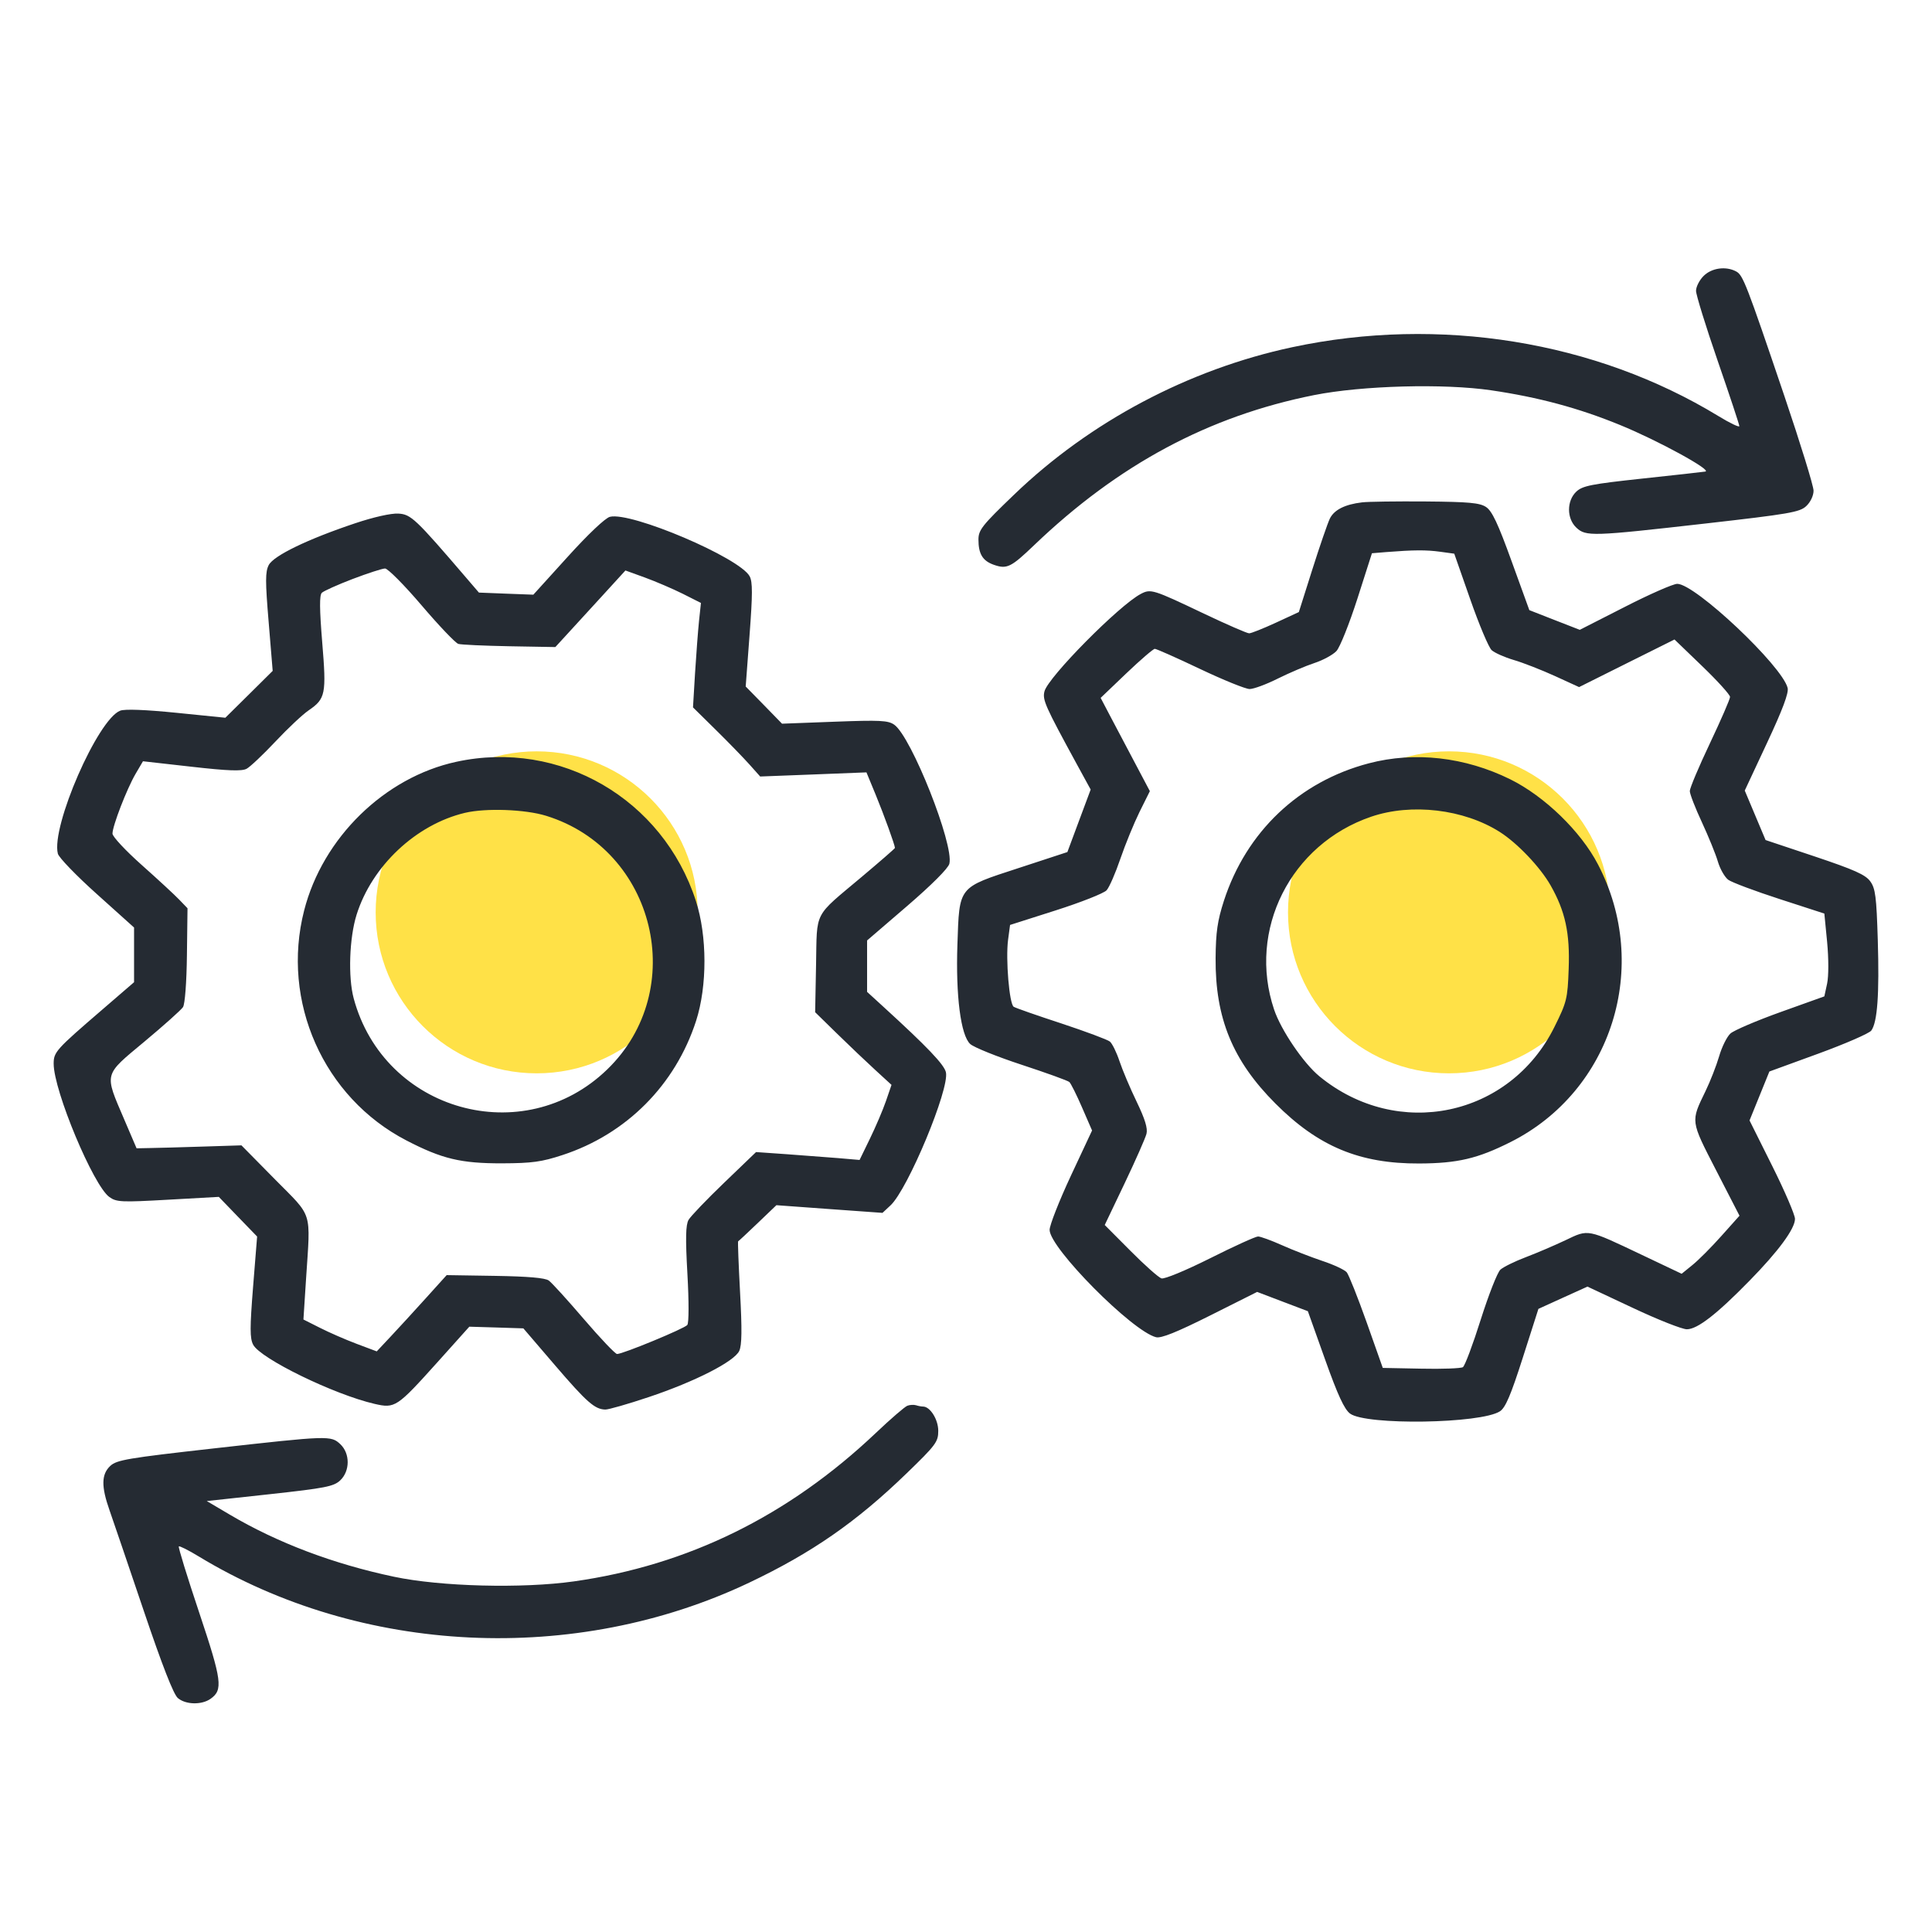
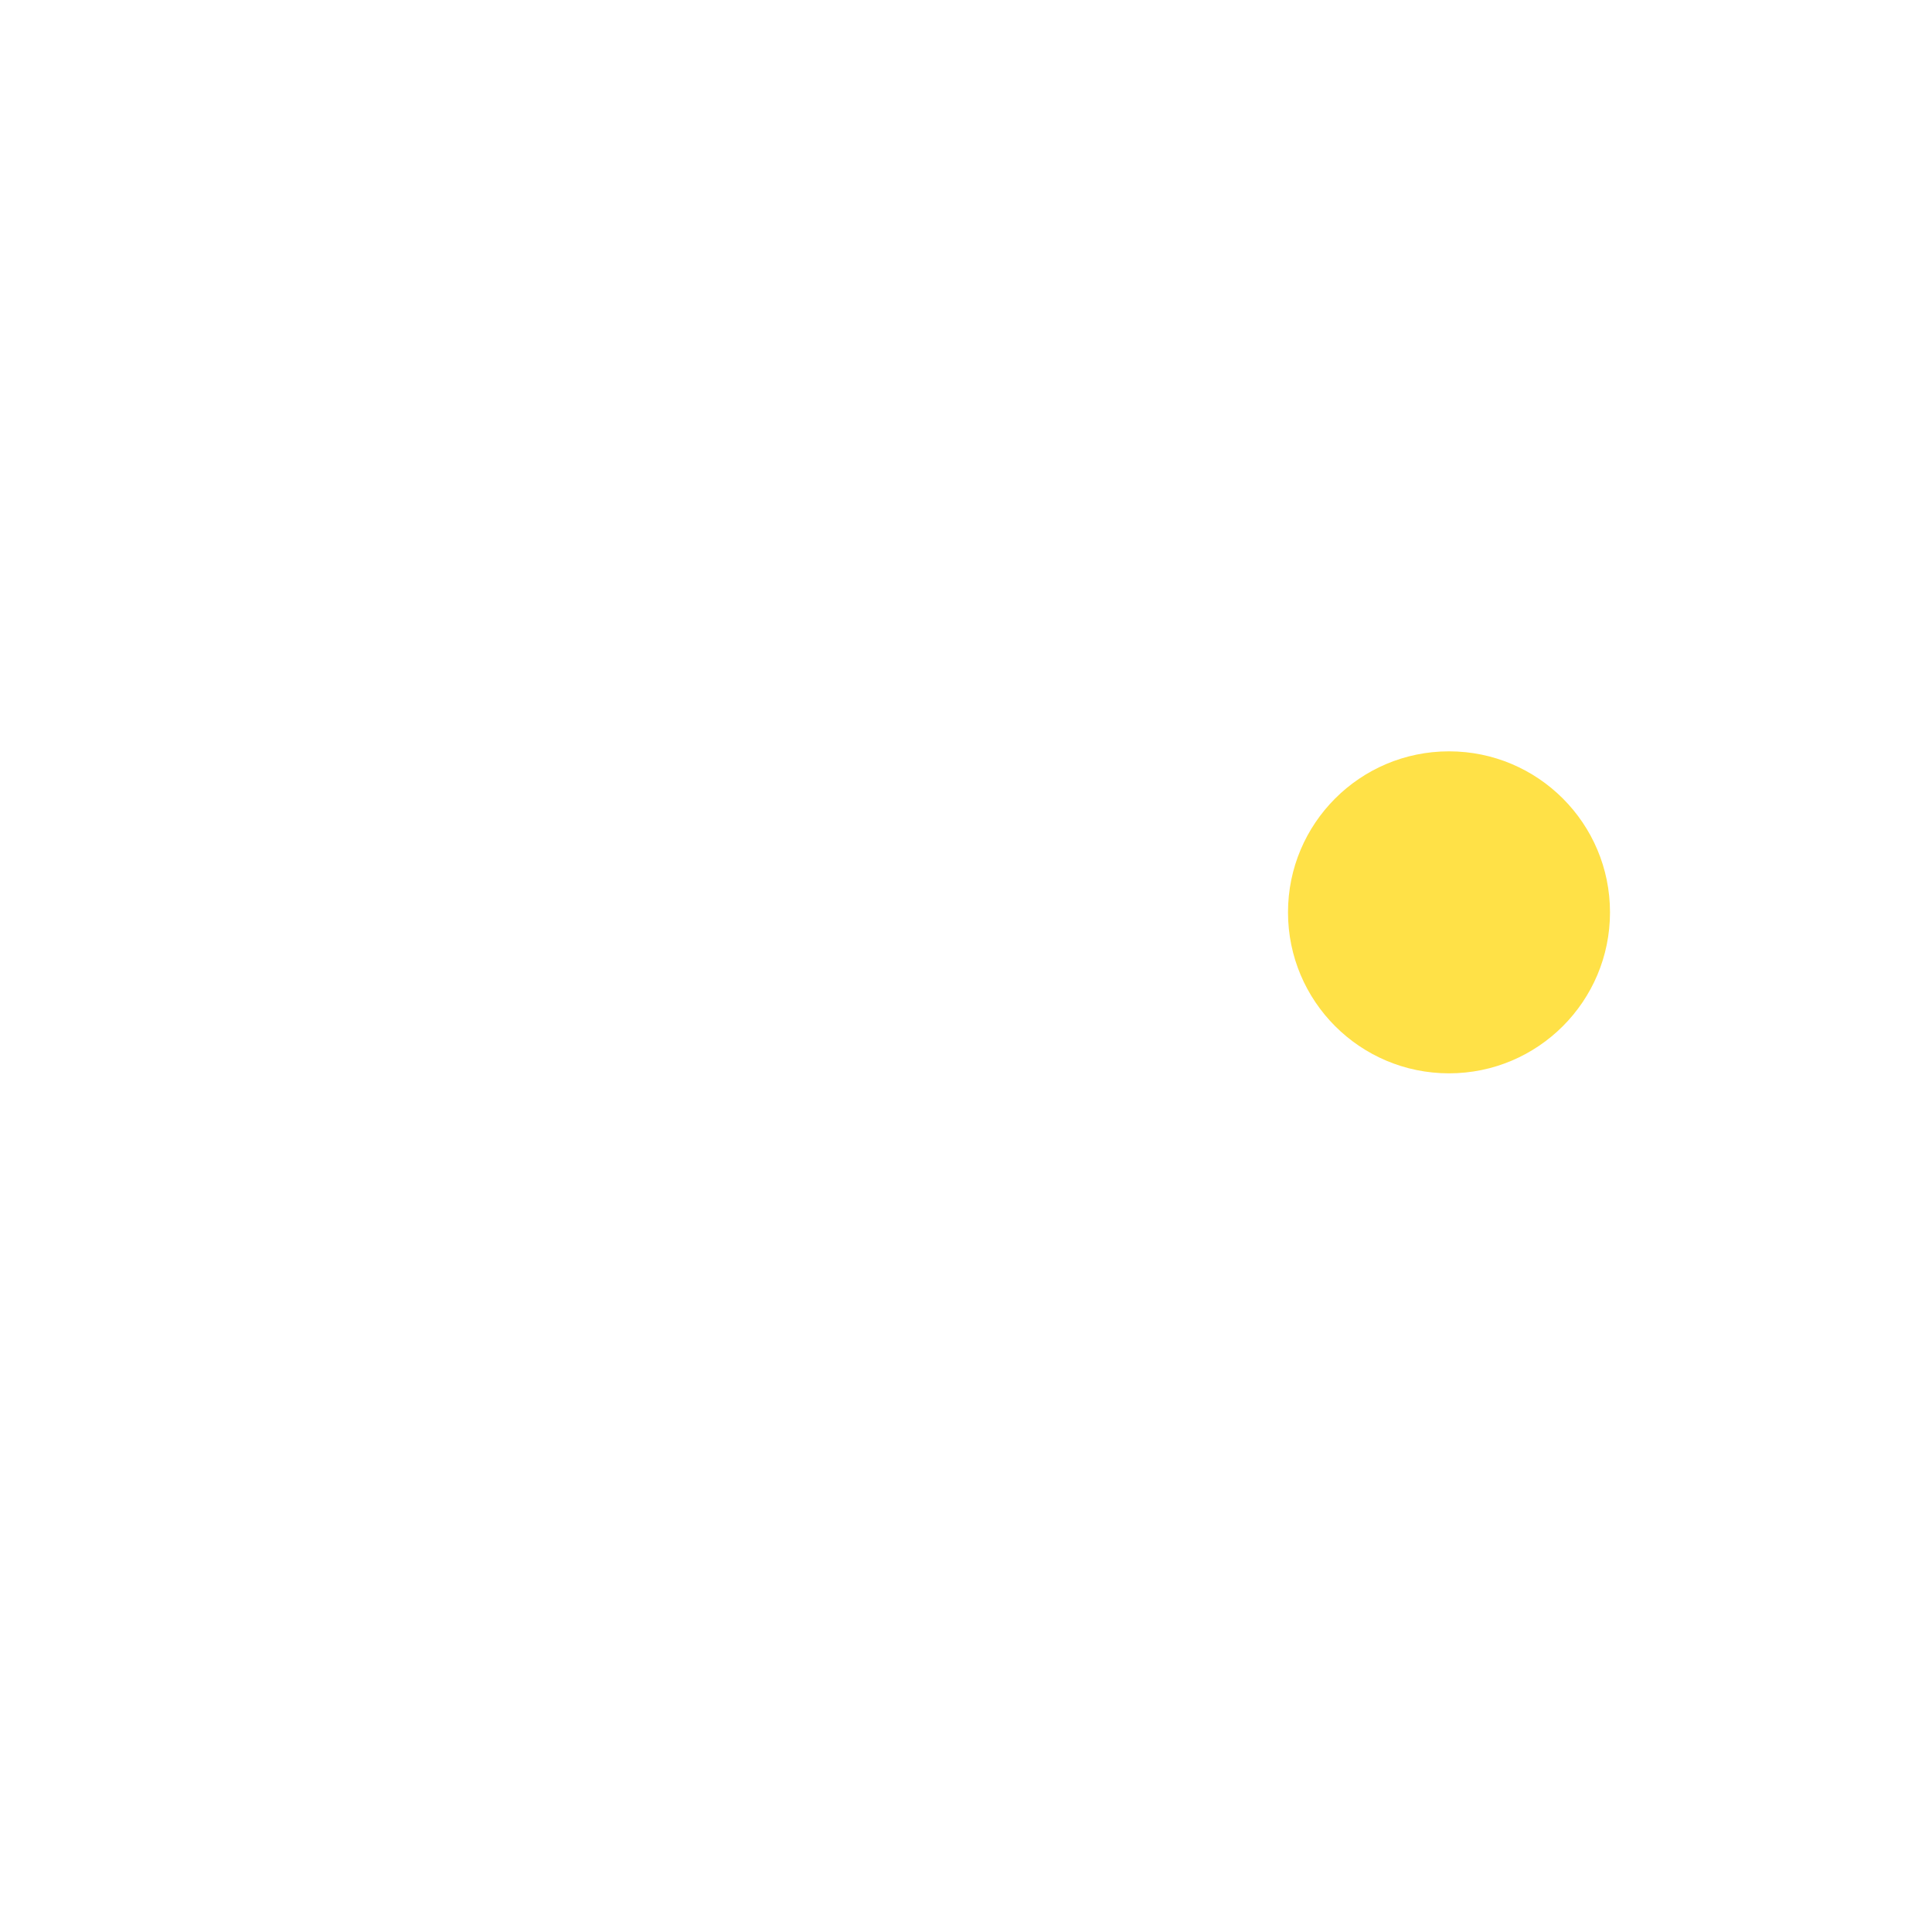
<svg xmlns="http://www.w3.org/2000/svg" width="36" height="36" viewBox="0 0 36 36" fill="none">
-   <rect width="36" height="36" fill="white" />
  <circle cx="27" cy="17" r="3" fill="#FFE147" />
-   <circle cx="10" cy="17" r="3" fill="#FFE147" />
-   <path fill-rule="evenodd" clip-rule="evenodd" d="M31.744 5.142C31.666 5.22 31.603 5.344 31.603 5.419C31.603 5.493 31.784 6.079 32.006 6.722C32.228 7.364 32.41 7.912 32.41 7.94C32.41 7.968 32.234 7.884 32.02 7.753C29.726 6.355 26.819 5.885 24.082 6.469C22.151 6.881 20.312 7.855 18.896 9.217C18.3 9.789 18.232 9.875 18.232 10.054C18.232 10.323 18.311 10.452 18.521 10.525C18.762 10.609 18.839 10.571 19.269 10.159C20.839 8.656 22.524 7.753 24.487 7.362C25.382 7.184 26.905 7.143 27.788 7.273C28.668 7.402 29.418 7.604 30.184 7.918C30.888 8.205 31.912 8.765 31.776 8.787C31.728 8.795 31.198 8.854 30.598 8.918C29.651 9.02 29.489 9.052 29.373 9.16C29.191 9.332 29.191 9.661 29.373 9.832C29.551 9.999 29.666 9.995 31.77 9.756C33.345 9.577 33.536 9.544 33.657 9.43C33.736 9.356 33.793 9.236 33.793 9.143C33.793 9.055 33.548 8.262 33.25 7.381C32.54 5.285 32.478 5.126 32.351 5.058C32.159 4.955 31.894 4.992 31.744 5.142ZM25.378 9.361C25.06 9.399 24.86 9.5 24.78 9.663C24.74 9.745 24.593 10.171 24.454 10.609L24.202 11.405L23.774 11.603C23.538 11.712 23.314 11.801 23.276 11.801C23.237 11.801 22.858 11.636 22.433 11.434C21.482 10.981 21.443 10.969 21.257 11.067C20.854 11.278 19.528 12.619 19.462 12.883C19.422 13.041 19.472 13.152 20.071 14.251L20.323 14.712L20.106 15.294L19.889 15.877L18.974 16.177C17.845 16.546 17.878 16.504 17.84 17.599C17.807 18.554 17.902 19.294 18.079 19.454C18.147 19.516 18.579 19.69 19.039 19.841C19.498 19.992 19.898 20.136 19.926 20.162C19.954 20.188 20.061 20.401 20.163 20.637L20.349 21.065L19.953 21.911C19.736 22.377 19.558 22.829 19.558 22.917C19.558 23.254 21.096 24.805 21.541 24.917C21.636 24.941 21.927 24.824 22.55 24.512L23.425 24.073L23.898 24.253L24.37 24.432L24.691 25.332C24.928 25.998 25.05 26.26 25.156 26.34C25.454 26.562 27.596 26.529 27.95 26.297C28.053 26.229 28.152 25.996 28.375 25.299L28.666 24.389L29.123 24.181L29.58 23.974L30.426 24.371C30.891 24.59 31.344 24.769 31.432 24.769C31.628 24.769 31.986 24.492 32.6 23.864C33.14 23.313 33.447 22.895 33.447 22.712C33.447 22.638 33.257 22.195 33.024 21.728L32.6 20.878L32.785 20.422L32.97 19.966L33.885 19.632C34.388 19.448 34.831 19.255 34.869 19.203C34.983 19.047 35.02 18.526 34.99 17.522C34.965 16.705 34.946 16.555 34.849 16.422C34.76 16.299 34.551 16.206 33.818 15.96L32.899 15.653L32.705 15.192L32.511 14.731L32.927 13.841C33.216 13.224 33.333 12.911 33.31 12.819C33.207 12.406 31.588 10.879 31.253 10.879C31.178 10.879 30.738 11.072 30.277 11.308L29.437 11.736L28.967 11.553L28.497 11.369L28.166 10.456C27.912 9.753 27.802 9.521 27.69 9.447C27.571 9.369 27.37 9.351 26.562 9.344C26.022 9.34 25.489 9.347 25.378 9.361ZM6.616 9.751C5.732 10.047 5.098 10.354 5.007 10.53C4.943 10.655 4.942 10.83 5.006 11.59L5.081 12.501L4.64 12.938L4.199 13.374L3.288 13.282C2.712 13.224 2.327 13.209 2.241 13.242C1.823 13.4 0.95 15.401 1.078 15.907C1.096 15.979 1.423 16.318 1.805 16.66L2.498 17.283V17.792V18.302L1.908 18.811C1.04 19.558 1 19.603 1 19.821C1 20.323 1.739 22.091 2.038 22.305C2.171 22.4 2.261 22.404 3.13 22.355L4.077 22.302L4.434 22.672L4.791 23.041L4.716 23.976C4.655 24.743 4.655 24.937 4.717 25.056C4.851 25.315 6.224 25.985 6.979 26.159C7.361 26.247 7.394 26.225 8.153 25.381L8.745 24.721L9.249 24.736L9.752 24.752L10.34 25.438C10.933 26.129 11.083 26.261 11.28 26.265C11.339 26.266 11.702 26.162 12.087 26.033C12.948 25.745 13.682 25.371 13.775 25.172C13.824 25.067 13.828 24.775 13.79 24.081C13.762 23.56 13.746 23.132 13.754 23.13C13.762 23.128 13.925 22.976 14.117 22.792L14.467 22.457L15.455 22.529L16.444 22.6L16.594 22.46C16.918 22.157 17.694 20.293 17.626 19.981C17.594 19.837 17.279 19.507 16.459 18.758L16.157 18.482V18.003V17.524L16.906 16.88C17.361 16.488 17.668 16.181 17.69 16.095C17.779 15.739 16.983 13.73 16.663 13.504C16.55 13.424 16.399 13.416 15.552 13.448L14.572 13.485L14.234 13.138L13.895 12.792L13.967 11.831C14.024 11.074 14.025 10.843 13.969 10.739C13.784 10.393 11.76 9.531 11.365 9.63C11.278 9.652 10.96 9.953 10.579 10.374L9.938 11.081L9.431 11.062L8.924 11.042L8.694 10.774C7.741 9.662 7.658 9.583 7.422 9.57C7.287 9.562 6.962 9.635 6.616 9.751ZM25.831 10.287L25.564 10.309L25.293 11.156C25.143 11.622 24.968 12.061 24.903 12.131C24.838 12.201 24.653 12.302 24.491 12.355C24.329 12.408 24.023 12.539 23.809 12.645C23.596 12.752 23.36 12.839 23.285 12.839C23.209 12.839 22.793 12.67 22.359 12.464C21.926 12.258 21.547 12.09 21.518 12.09C21.49 12.09 21.251 12.295 20.987 12.547L20.509 13.004L20.7 13.368C20.805 13.568 21.012 13.959 21.159 14.237L21.426 14.742L21.233 15.13C21.128 15.344 20.967 15.737 20.876 16.003C20.785 16.27 20.67 16.534 20.62 16.589C20.569 16.645 20.144 16.813 19.674 16.963L18.821 17.235L18.784 17.512C18.737 17.872 18.807 18.709 18.889 18.76C18.924 18.782 19.323 18.922 19.776 19.07C20.229 19.22 20.637 19.372 20.681 19.408C20.725 19.445 20.806 19.61 20.86 19.773C20.915 19.938 21.058 20.277 21.179 20.527C21.335 20.851 21.389 21.025 21.363 21.127C21.343 21.206 21.16 21.621 20.956 22.049L20.585 22.826L21.065 23.308C21.328 23.573 21.588 23.804 21.642 23.821C21.697 23.838 22.087 23.677 22.549 23.446C22.995 23.222 23.396 23.04 23.442 23.04C23.487 23.04 23.688 23.113 23.889 23.203C24.09 23.293 24.428 23.424 24.639 23.495C24.851 23.565 25.056 23.661 25.095 23.708C25.133 23.755 25.3 24.174 25.466 24.641L25.766 25.489L26.48 25.503C26.873 25.512 27.223 25.498 27.259 25.475C27.296 25.451 27.445 25.053 27.591 24.59C27.738 24.127 27.902 23.708 27.958 23.658C28.013 23.608 28.227 23.503 28.433 23.425C28.639 23.347 28.971 23.204 29.172 23.109C29.604 22.902 29.566 22.895 30.59 23.381L31.335 23.735L31.537 23.571C31.649 23.481 31.891 23.238 32.076 23.03L32.413 22.653L31.978 21.808C31.497 20.873 31.502 20.905 31.78 20.331C31.869 20.148 31.983 19.855 32.034 19.681C32.084 19.508 32.179 19.317 32.244 19.258C32.309 19.199 32.73 19.019 33.179 18.858L33.994 18.566L34.046 18.326C34.075 18.186 34.075 17.864 34.046 17.554L33.994 17.023L33.159 16.752C32.699 16.603 32.27 16.442 32.204 16.394C32.139 16.346 32.052 16.195 32.011 16.057C31.971 15.919 31.836 15.589 31.713 15.323C31.589 15.057 31.487 14.795 31.487 14.74C31.487 14.685 31.656 14.284 31.862 13.85C32.068 13.415 32.237 13.026 32.237 12.986C32.237 12.946 32.004 12.688 31.719 12.414L31.202 11.916L30.313 12.359L29.424 12.803L28.972 12.596C28.723 12.483 28.379 12.348 28.207 12.298C28.035 12.247 27.85 12.165 27.795 12.115C27.74 12.065 27.561 11.64 27.397 11.171L27.098 10.317L26.835 10.281C26.574 10.245 26.34 10.247 25.831 10.287ZM6.57 10.789C6.29 10.896 6.032 11.012 5.997 11.046C5.951 11.092 5.953 11.344 6.004 11.968C6.084 12.936 6.067 13.02 5.749 13.238C5.638 13.314 5.36 13.575 5.131 13.819C4.902 14.062 4.661 14.29 4.595 14.325C4.506 14.373 4.249 14.364 3.57 14.287L2.664 14.185L2.526 14.42C2.363 14.699 2.095 15.393 2.096 15.534C2.096 15.589 2.342 15.852 2.641 16.118C2.94 16.384 3.255 16.675 3.339 16.763L3.494 16.924L3.483 17.798C3.477 18.309 3.446 18.71 3.41 18.766C3.375 18.819 3.052 19.108 2.691 19.409C1.924 20.048 1.941 19.985 2.316 20.862L2.545 21.397L2.796 21.392C2.933 21.39 3.373 21.378 3.772 21.365L4.499 21.342L5.123 21.975C5.838 22.699 5.787 22.535 5.703 23.828L5.654 24.587L5.962 24.742C6.131 24.828 6.438 24.962 6.645 25.04L7.02 25.181L7.281 24.903C7.425 24.75 7.718 24.43 7.933 24.192L8.323 23.76L9.225 23.774C9.836 23.784 10.158 23.811 10.226 23.861C10.281 23.9 10.576 24.225 10.881 24.581C11.187 24.938 11.465 25.23 11.498 25.23C11.607 25.23 12.754 24.756 12.807 24.689C12.837 24.651 12.838 24.255 12.809 23.74C12.771 23.069 12.777 22.825 12.83 22.731C12.869 22.663 13.168 22.351 13.495 22.037L14.088 21.467L14.647 21.506C14.955 21.528 15.389 21.561 15.611 21.579L16.017 21.614L16.21 21.217C16.316 20.999 16.451 20.684 16.508 20.518L16.612 20.215L16.314 19.942C16.149 19.791 15.829 19.487 15.602 19.265L15.189 18.861L15.206 17.979C15.226 16.954 15.149 17.103 16.056 16.34C16.397 16.053 16.676 15.811 16.676 15.8C16.676 15.748 16.47 15.18 16.318 14.811L16.145 14.392L15.155 14.431L14.165 14.469L13.965 14.245C13.855 14.122 13.574 13.832 13.339 13.601L12.913 13.181L12.951 12.545C12.973 12.196 13.006 11.758 13.025 11.572L13.061 11.235L12.722 11.064C12.535 10.971 12.218 10.835 12.018 10.762L11.654 10.63L11.211 11.115C10.968 11.381 10.674 11.702 10.558 11.828L10.348 12.057L9.492 12.042C9.021 12.033 8.593 12.014 8.54 11.998C8.487 11.982 8.179 11.659 7.856 11.28C7.533 10.901 7.226 10.592 7.174 10.593C7.123 10.594 6.851 10.682 6.57 10.789ZM8.502 14.195C7.165 14.485 6.013 15.611 5.667 16.966C5.233 18.661 6.028 20.448 7.57 21.249C8.236 21.595 8.59 21.679 9.357 21.677C9.912 21.675 10.094 21.65 10.48 21.523C11.673 21.133 12.585 20.216 12.971 19.021C13.18 18.371 13.178 17.44 12.967 16.787C12.352 14.887 10.436 13.775 8.502 14.195ZM25.507 14.223C24.208 14.563 23.223 15.497 22.805 16.787C22.686 17.157 22.655 17.367 22.651 17.853C22.643 18.972 22.969 19.765 23.765 20.562C24.563 21.363 25.335 21.685 26.445 21.68C27.16 21.677 27.534 21.589 28.15 21.279C30.037 20.329 30.766 18.006 29.776 16.107C29.455 15.49 28.78 14.837 28.141 14.521C27.297 14.105 26.361 13.999 25.507 14.223ZM8.664 15.146C7.751 15.363 6.929 16.136 6.644 17.046C6.509 17.476 6.484 18.208 6.591 18.605C7.158 20.709 9.754 21.437 11.313 19.929C12.845 18.448 12.215 15.831 10.176 15.201C9.785 15.08 9.053 15.054 8.664 15.146ZM25.55 15.218C24.048 15.73 23.242 17.33 23.741 18.812C23.87 19.196 24.29 19.814 24.586 20.056C26.044 21.251 28.135 20.811 28.965 19.135C29.195 18.672 29.21 18.611 29.23 18.054C29.255 17.386 29.167 16.98 28.892 16.496C28.698 16.156 28.272 15.708 27.944 15.501C27.275 15.077 26.3 14.962 25.55 15.218ZM16.907 26.194C16.859 26.212 16.595 26.44 16.321 26.7C14.691 28.246 12.818 29.167 10.693 29.467C9.73 29.603 8.208 29.564 7.34 29.38C6.212 29.142 5.171 28.748 4.285 28.225L3.853 27.97L5.028 27.842C6.062 27.729 6.219 27.698 6.339 27.585C6.524 27.411 6.525 27.084 6.342 26.911C6.167 26.747 6.132 26.748 3.992 26.988C2.378 27.169 2.174 27.204 2.055 27.315C1.888 27.472 1.884 27.697 2.042 28.145C2.108 28.333 2.394 29.173 2.678 30.013C3.023 31.034 3.234 31.574 3.314 31.641C3.46 31.765 3.756 31.772 3.922 31.656C4.159 31.489 4.137 31.321 3.711 30.046C3.489 29.383 3.318 28.829 3.332 28.815C3.345 28.802 3.511 28.885 3.7 29C6.729 30.839 10.716 31.03 13.959 29.491C15.127 28.936 15.956 28.361 16.892 27.455C17.44 26.925 17.483 26.867 17.483 26.662C17.483 26.45 17.332 26.209 17.199 26.209C17.17 26.209 17.112 26.199 17.07 26.185C17.027 26.172 16.954 26.176 16.907 26.194Z" fill="#252B33" />
</svg>